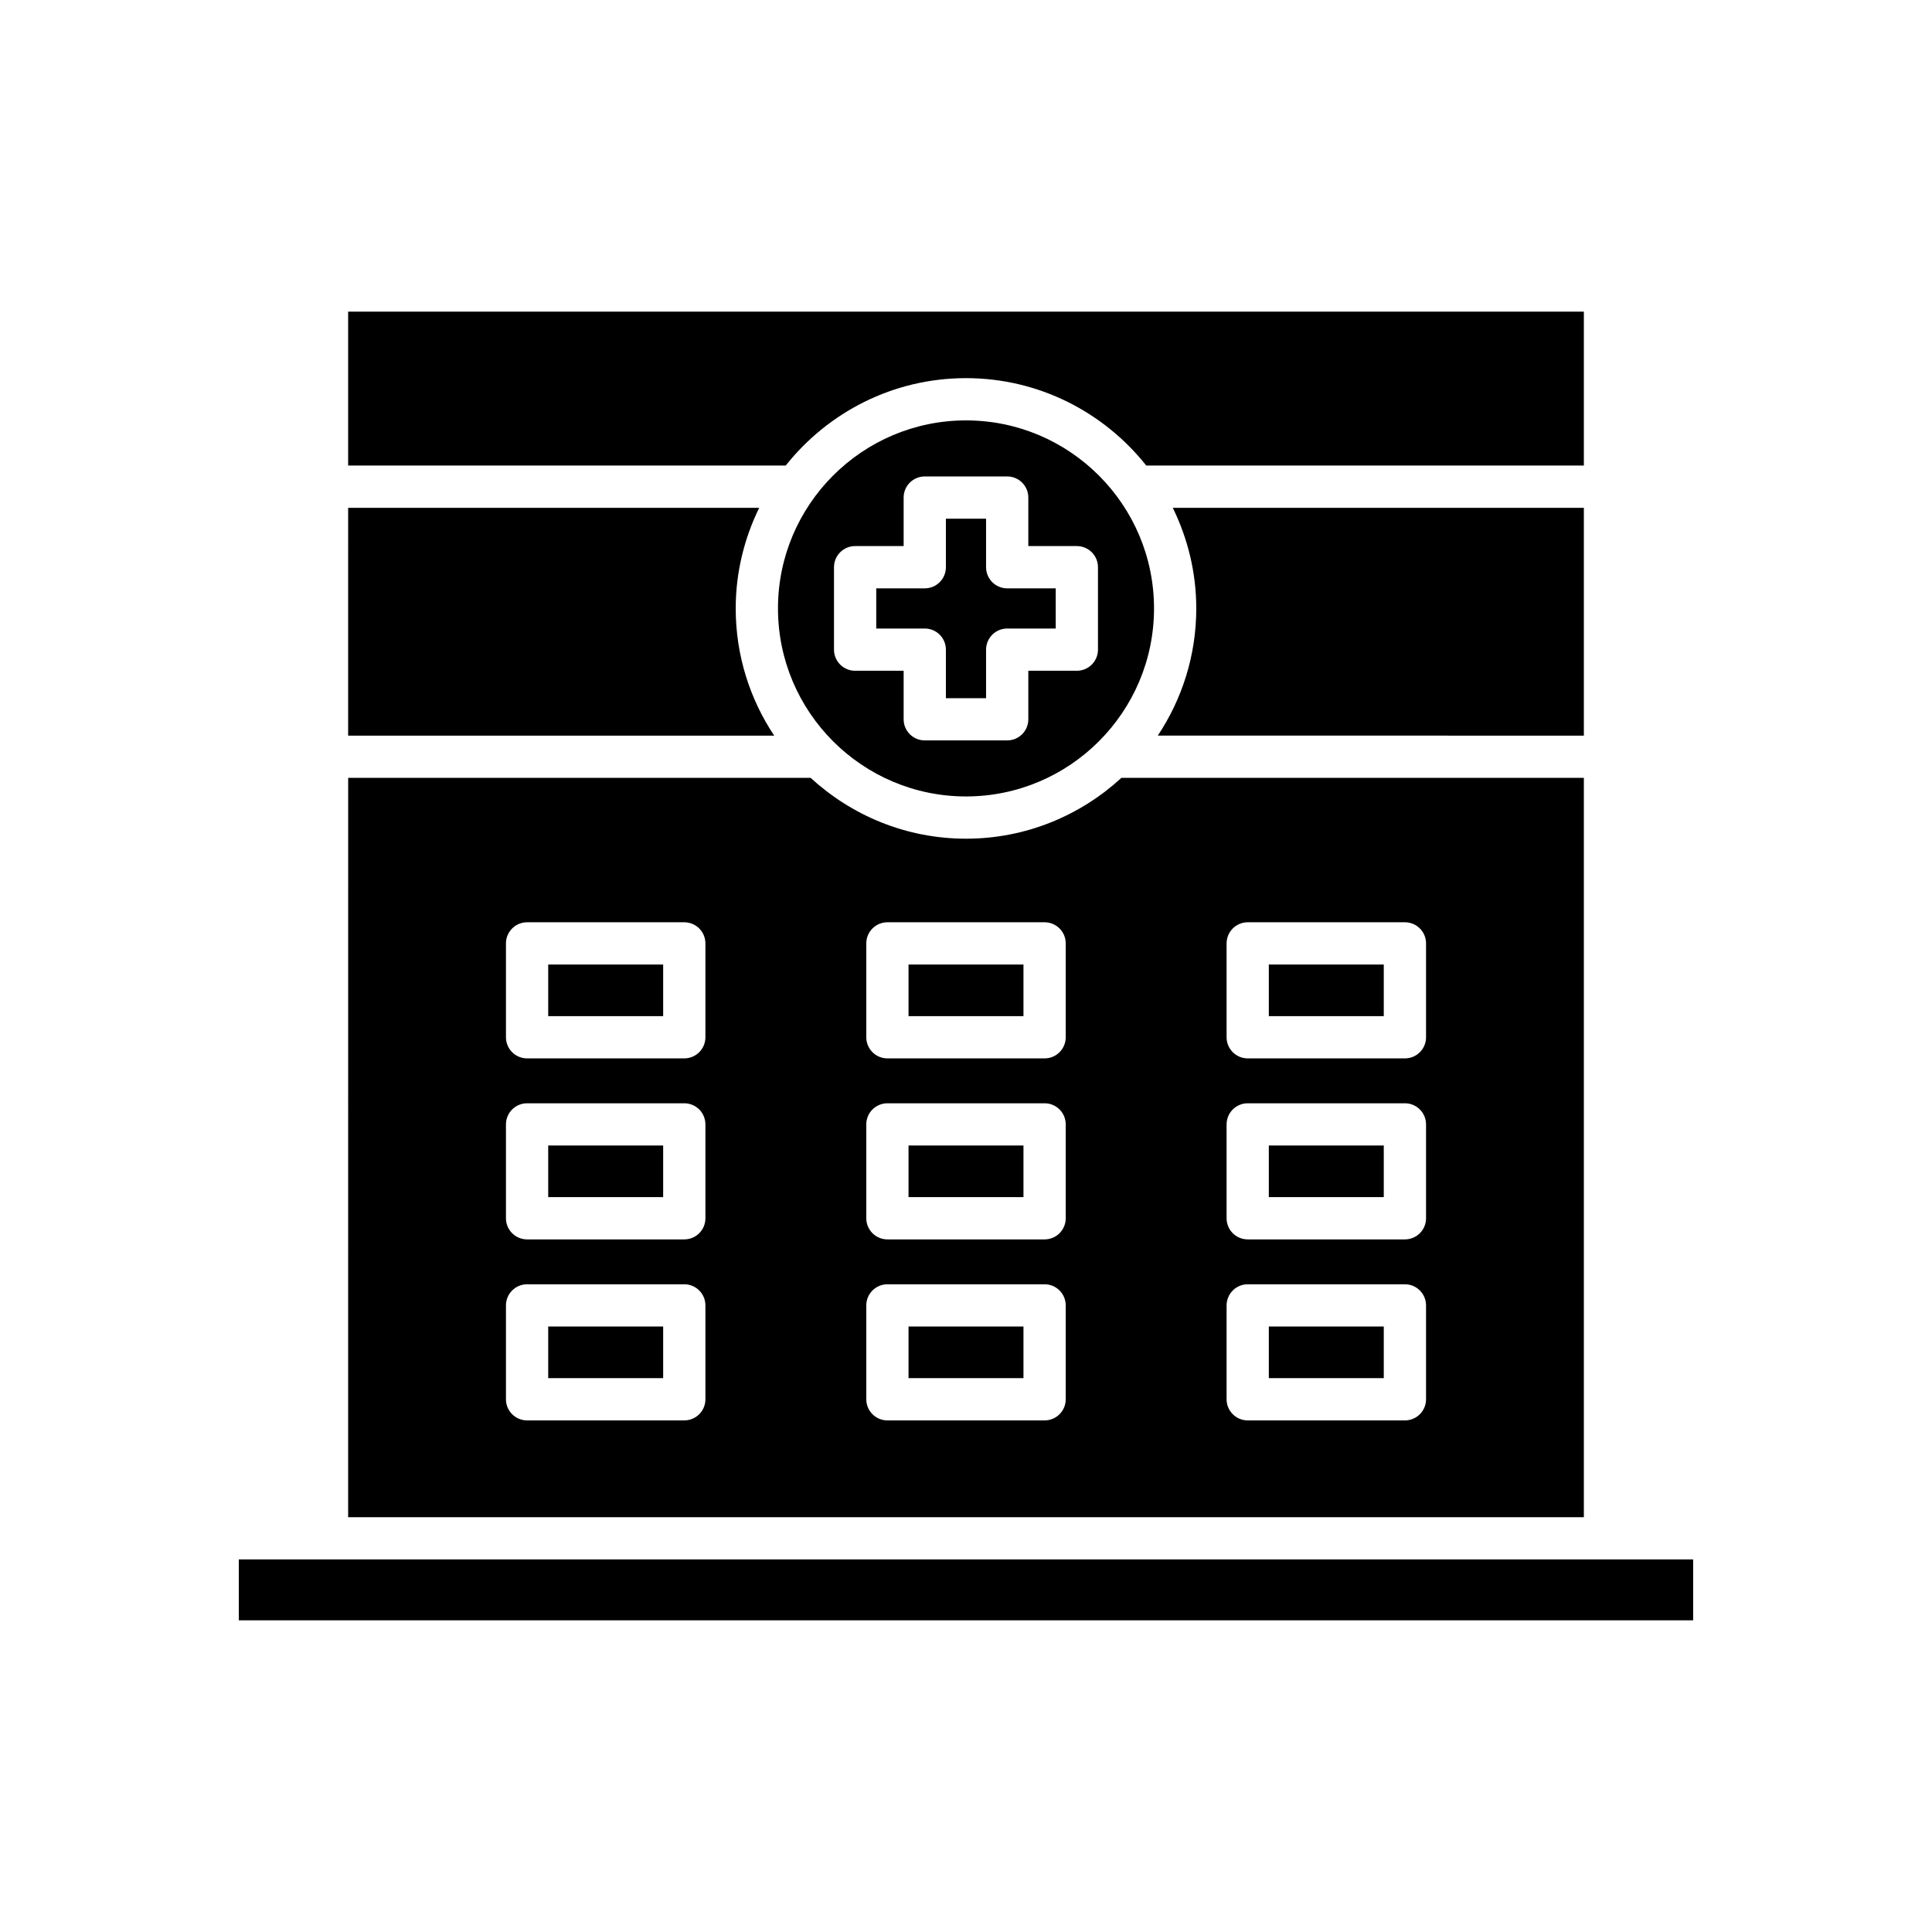
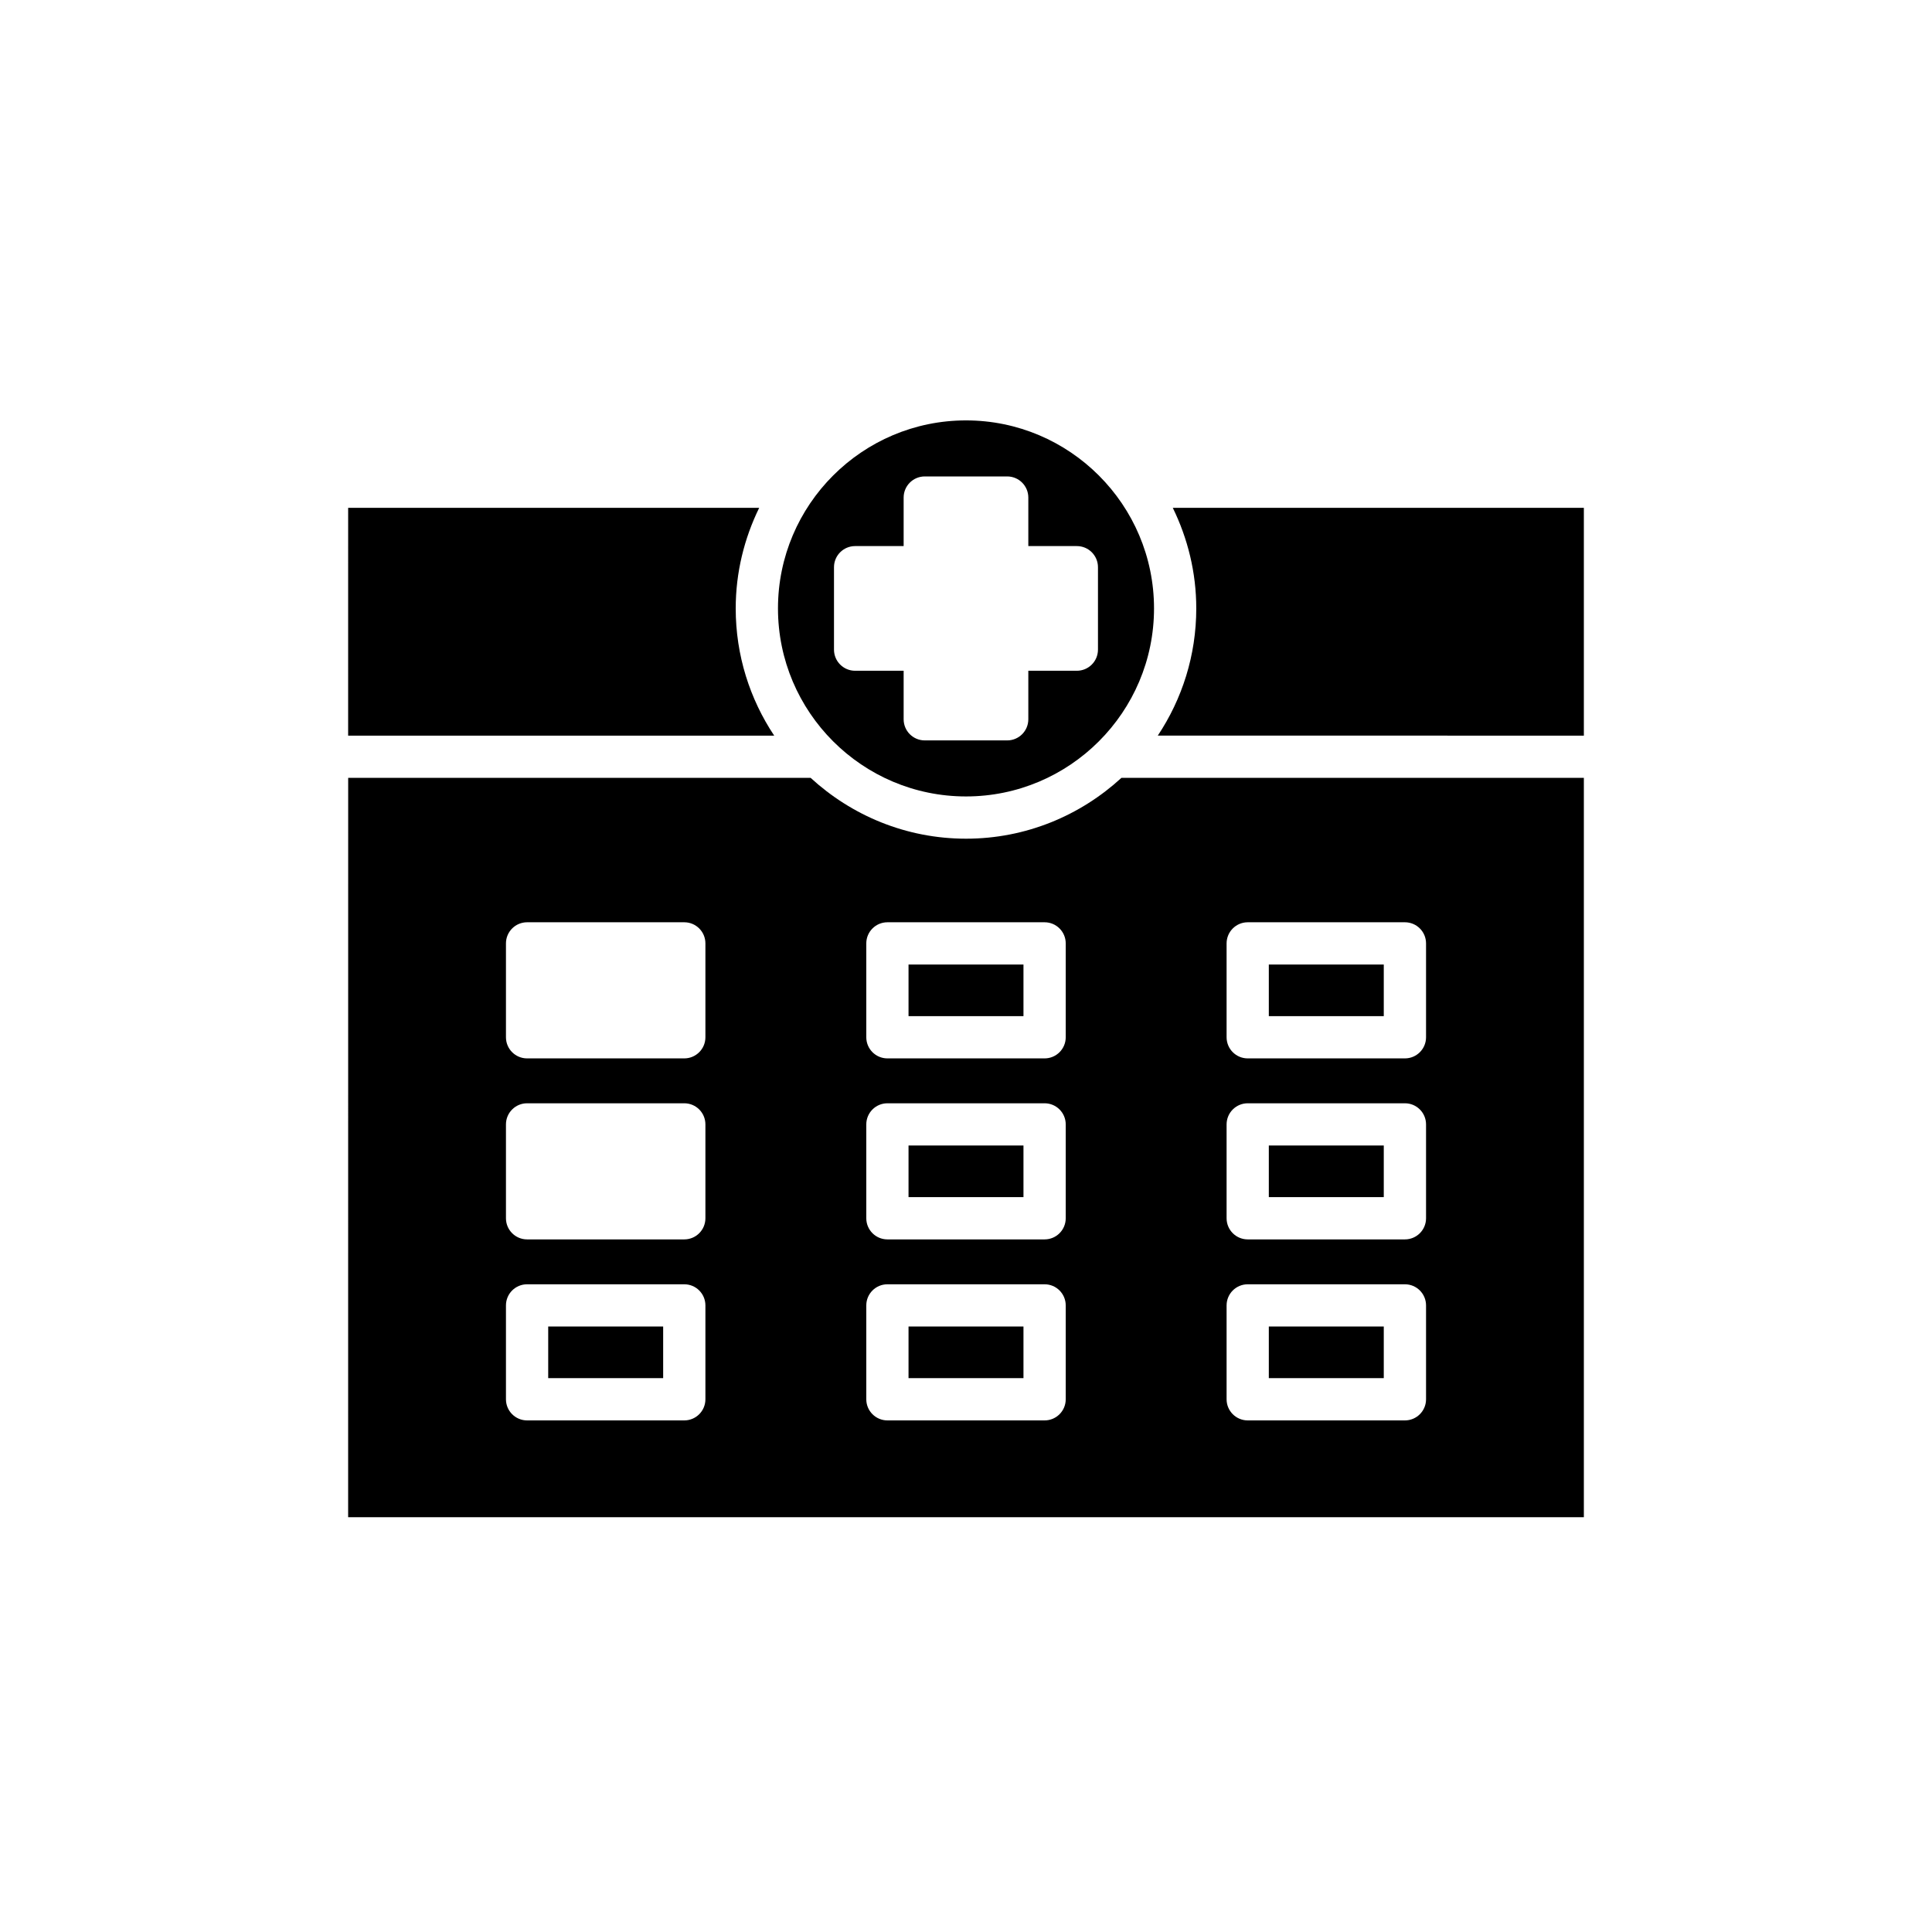
<svg xmlns="http://www.w3.org/2000/svg" fill="#000000" width="800px" height="800px" version="1.1" viewBox="144 144 512 512">
  <g>
-     <path d="m563.74 226.59h-327.48v40.777h115.97c11.188-14.082 28.426-23.156 47.77-23.156s36.578 9.074 47.77 23.16h115.97z" />
    <path d="m563.74 338.95v-60.375h-108.94c3.945 8.07 6.223 17.098 6.223 26.668 0 12.457-3.766 24.039-10.199 33.703z" />
    <path d="m236.26 338.95h112.91c-6.43-9.664-10.199-21.25-10.199-33.703 0-9.57 2.277-18.598 6.223-26.668l-108.93-0.004z" />
-     <path d="m207.29 557.26h385.41v16.141h-385.41z" />
-     <path d="m289.28 399.61h30.465v13.68h-30.465z" />
    <path d="m384.77 399.61h30.461v13.68h-30.461z" />
    <path d="m384.77 495.54h30.461v13.68h-30.461z" />
    <path d="m384.77 447.57h30.461v13.68h-30.461z" />
-     <path d="m289.28 447.57h30.465v13.68h-30.465z" />
    <path d="m480.25 495.54h30.465v13.68h-30.465z" />
    <path d="m289.28 495.54h30.465v13.68h-30.465z" />
    <path d="m480.25 399.61h30.465v13.68h-30.465z" />
    <path d="m236.26 546.07h327.48v-195.93h-122.55c-10.871 9.977-25.305 16.121-41.184 16.121s-30.316-6.148-41.184-16.125l-122.55 0.004zm232.8-152.06c0-3.09 2.504-5.598 5.598-5.598h41.66c3.094 0 5.598 2.508 5.598 5.598v24.875c0 3.09-2.504 5.598-5.598 5.598h-41.66c-3.094 0-5.598-2.508-5.598-5.598zm0 47.969c0-3.09 2.504-5.598 5.598-5.598h41.66c3.094 0 5.598 2.508 5.598 5.598v24.875c0 3.09-2.504 5.598-5.598 5.598h-41.66c-3.094 0-5.598-2.508-5.598-5.598zm0 47.969c0-3.09 2.504-5.598 5.598-5.598h41.66c3.094 0 5.598 2.508 5.598 5.598v24.875c0 3.09-2.504 5.598-5.598 5.598h-41.66c-3.094 0-5.598-2.508-5.598-5.598zm-95.484-95.938c0-3.09 2.504-5.598 5.598-5.598h41.656c3.094 0 5.598 2.508 5.598 5.598v24.875c0 3.09-2.504 5.598-5.598 5.598h-41.656c-3.094 0-5.598-2.508-5.598-5.598zm0 47.969c0-3.09 2.504-5.598 5.598-5.598h41.656c3.094 0 5.598 2.508 5.598 5.598v24.875c0 3.09-2.504 5.598-5.598 5.598h-41.656c-3.094 0-5.598-2.508-5.598-5.598zm0 47.969c0-3.09 2.504-5.598 5.598-5.598h41.656c3.094 0 5.598 2.508 5.598 5.598v24.875c0 3.09-2.504 5.598-5.598 5.598h-41.656c-3.094 0-5.598-2.508-5.598-5.598zm-95.492-95.938c0-3.09 2.504-5.598 5.598-5.598h41.66c3.094 0 5.598 2.508 5.598 5.598v24.875c0 3.09-2.504 5.598-5.598 5.598h-41.66c-3.094 0-5.598-2.508-5.598-5.598zm0 47.969c0-3.09 2.504-5.598 5.598-5.598h41.66c3.094 0 5.598 2.508 5.598 5.598v24.875c0 3.09-2.504 5.598-5.598 5.598h-41.66c-3.094 0-5.598-2.508-5.598-5.598zm0 47.969c0-3.09 2.504-5.598 5.598-5.598h41.66c3.094 0 5.598 2.508 5.598 5.598v24.875c0 3.09-2.504 5.598-5.598 5.598h-41.66c-3.094 0-5.598-2.508-5.598-5.598z" />
    <path d="m480.25 447.57h30.465v13.68h-30.465z" />
-     <path d="m405.32 294.32v-12.859h-10.648v12.859c0 3.09-2.504 5.598-5.598 5.598h-12.859v10.648h12.859c3.094 0 5.598 2.508 5.598 5.598v12.859h10.648v-12.859c0-3.09 2.504-5.598 5.598-5.598h12.859v-10.648h-12.859c-3.094 0-5.598-2.508-5.598-5.598z" />
    <path d="m400 255.41c-27.477 0-49.828 22.352-49.828 49.828 0 27.477 22.355 49.828 49.828 49.828 27.477 0 49.828-22.352 49.828-49.828 0-27.477-22.355-49.828-49.828-49.828zm34.973 60.75c0 3.09-2.504 5.598-5.598 5.598h-12.859v12.859c0 3.09-2.504 5.598-5.598 5.598h-21.844c-3.094 0-5.598-2.508-5.598-5.598v-12.859h-12.859c-3.094 0-5.598-2.508-5.598-5.598v-21.844c0-3.09 2.504-5.598 5.598-5.598h12.859v-12.859c0-3.09 2.504-5.598 5.598-5.598h21.844c3.094 0 5.598 2.508 5.598 5.598v12.859h12.859c3.094 0 5.598 2.508 5.598 5.598z" />
  </g>
</svg>